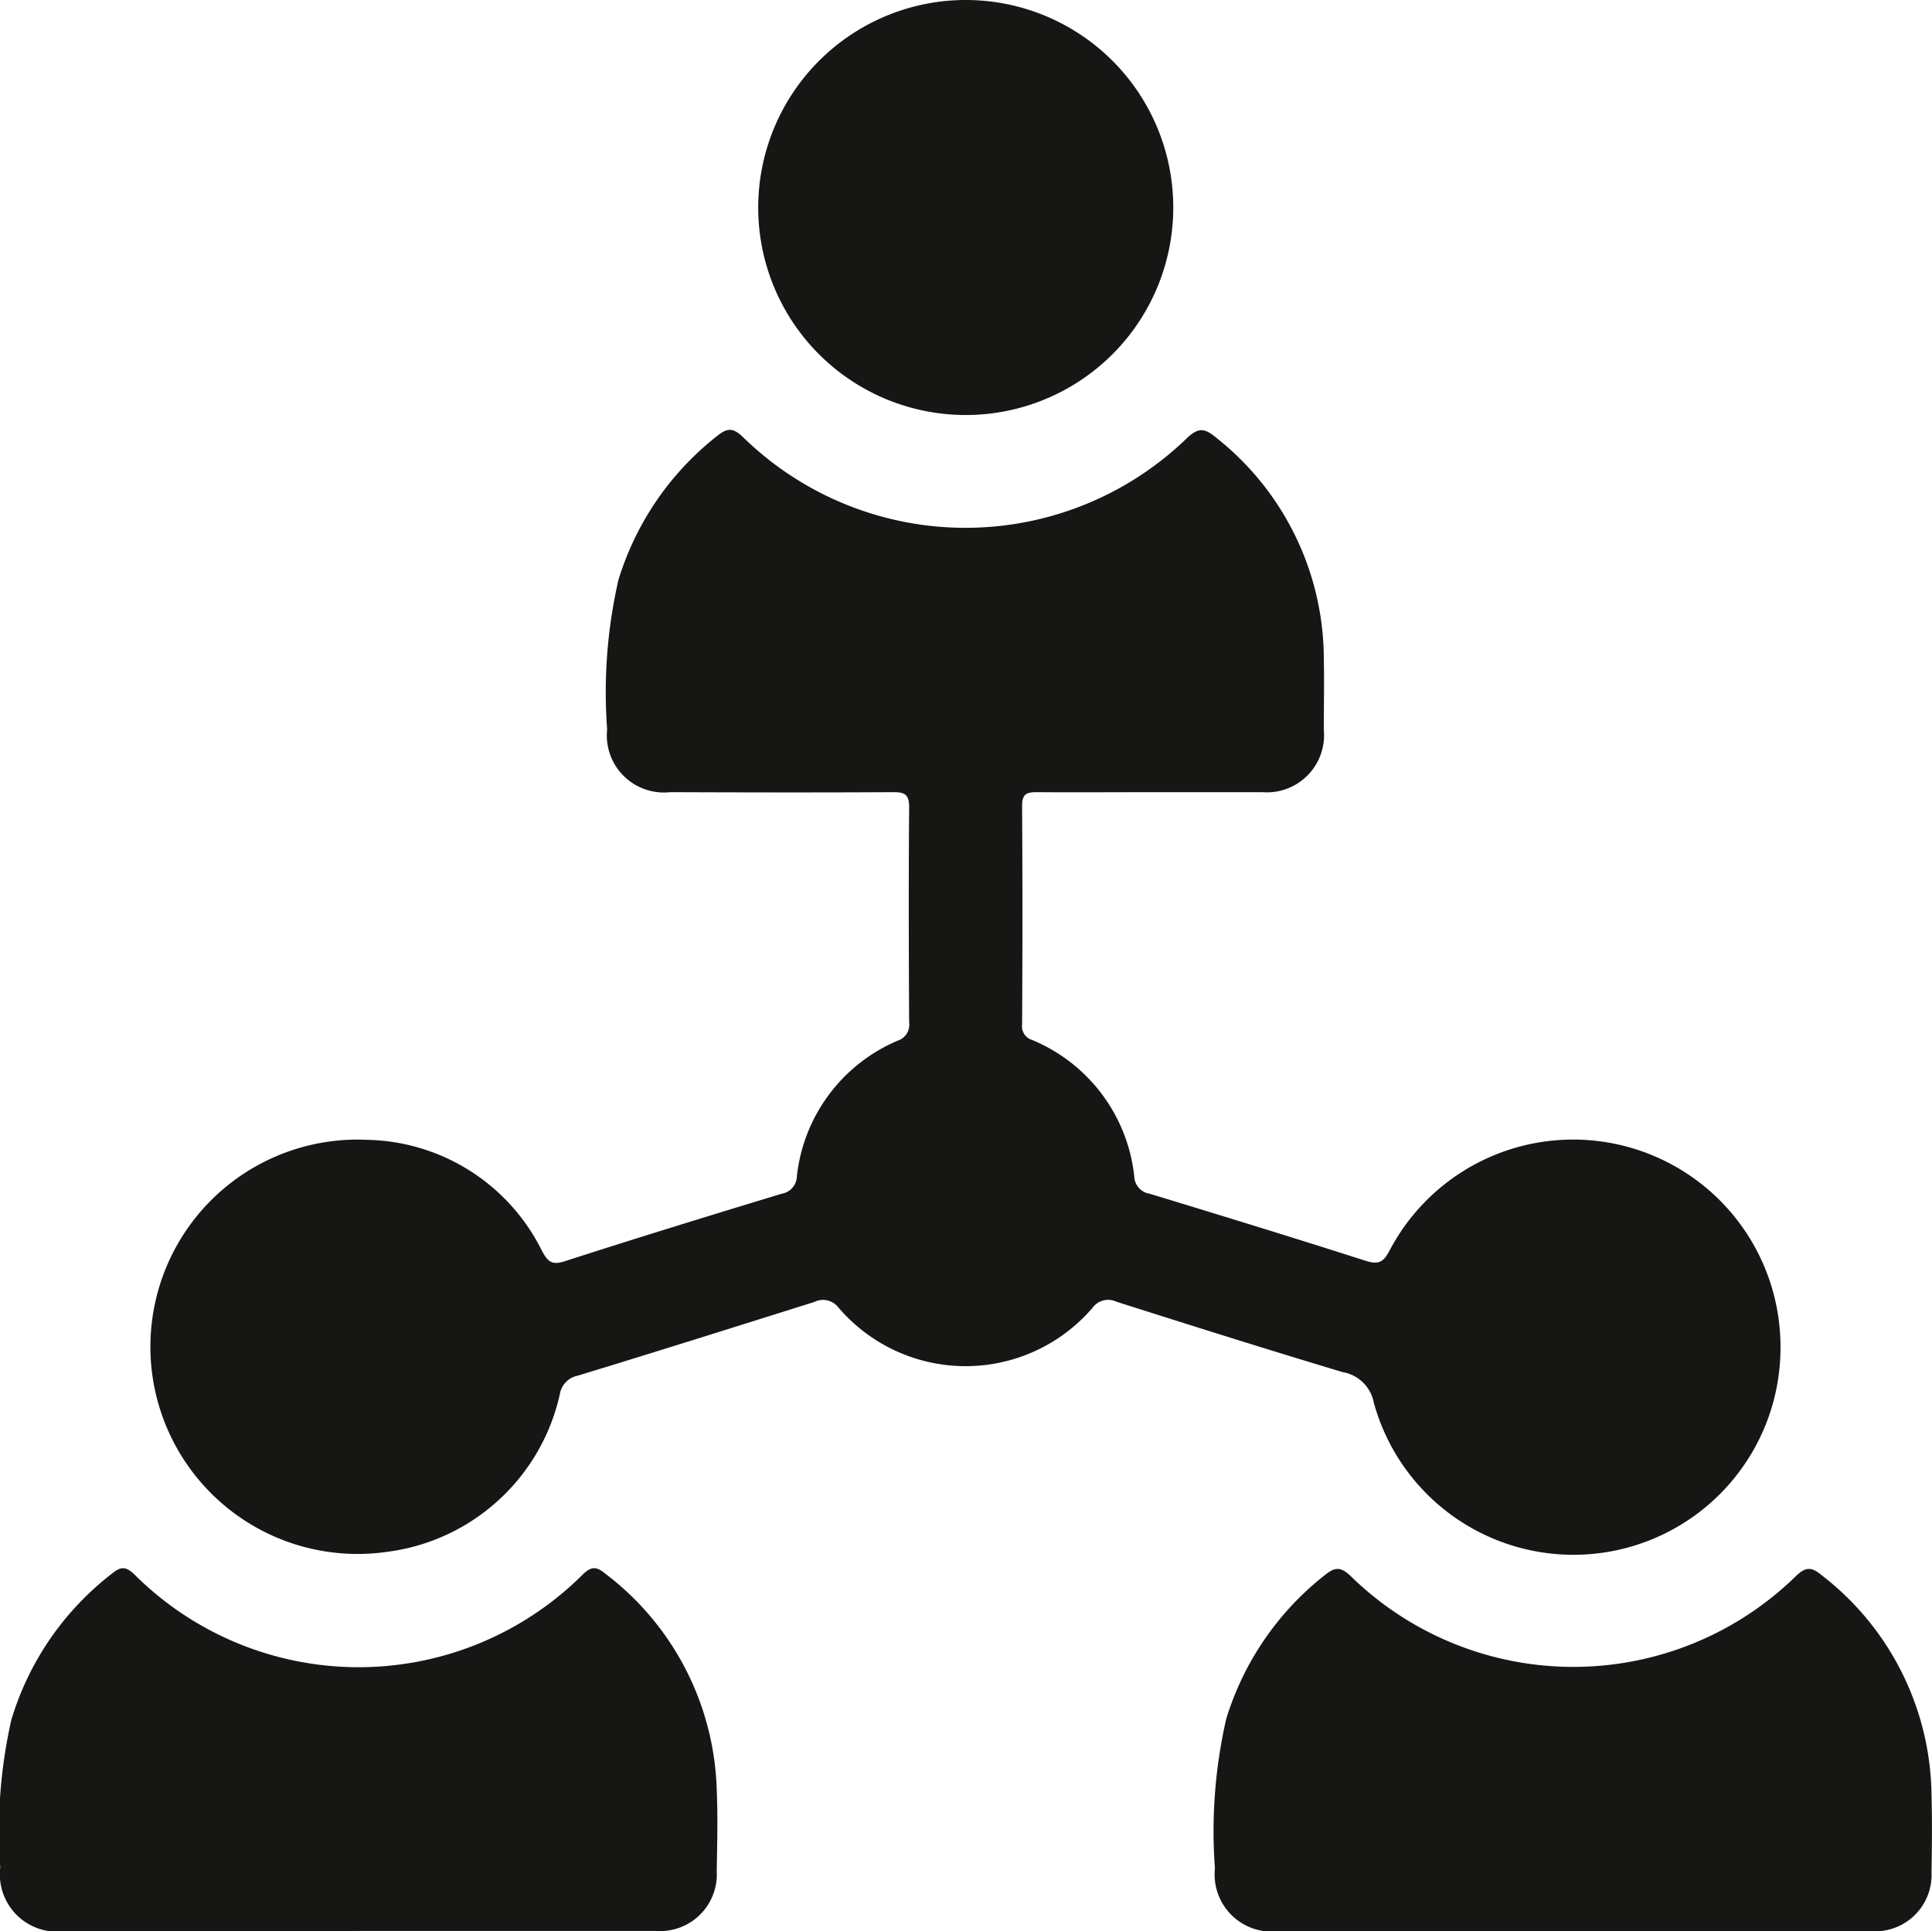
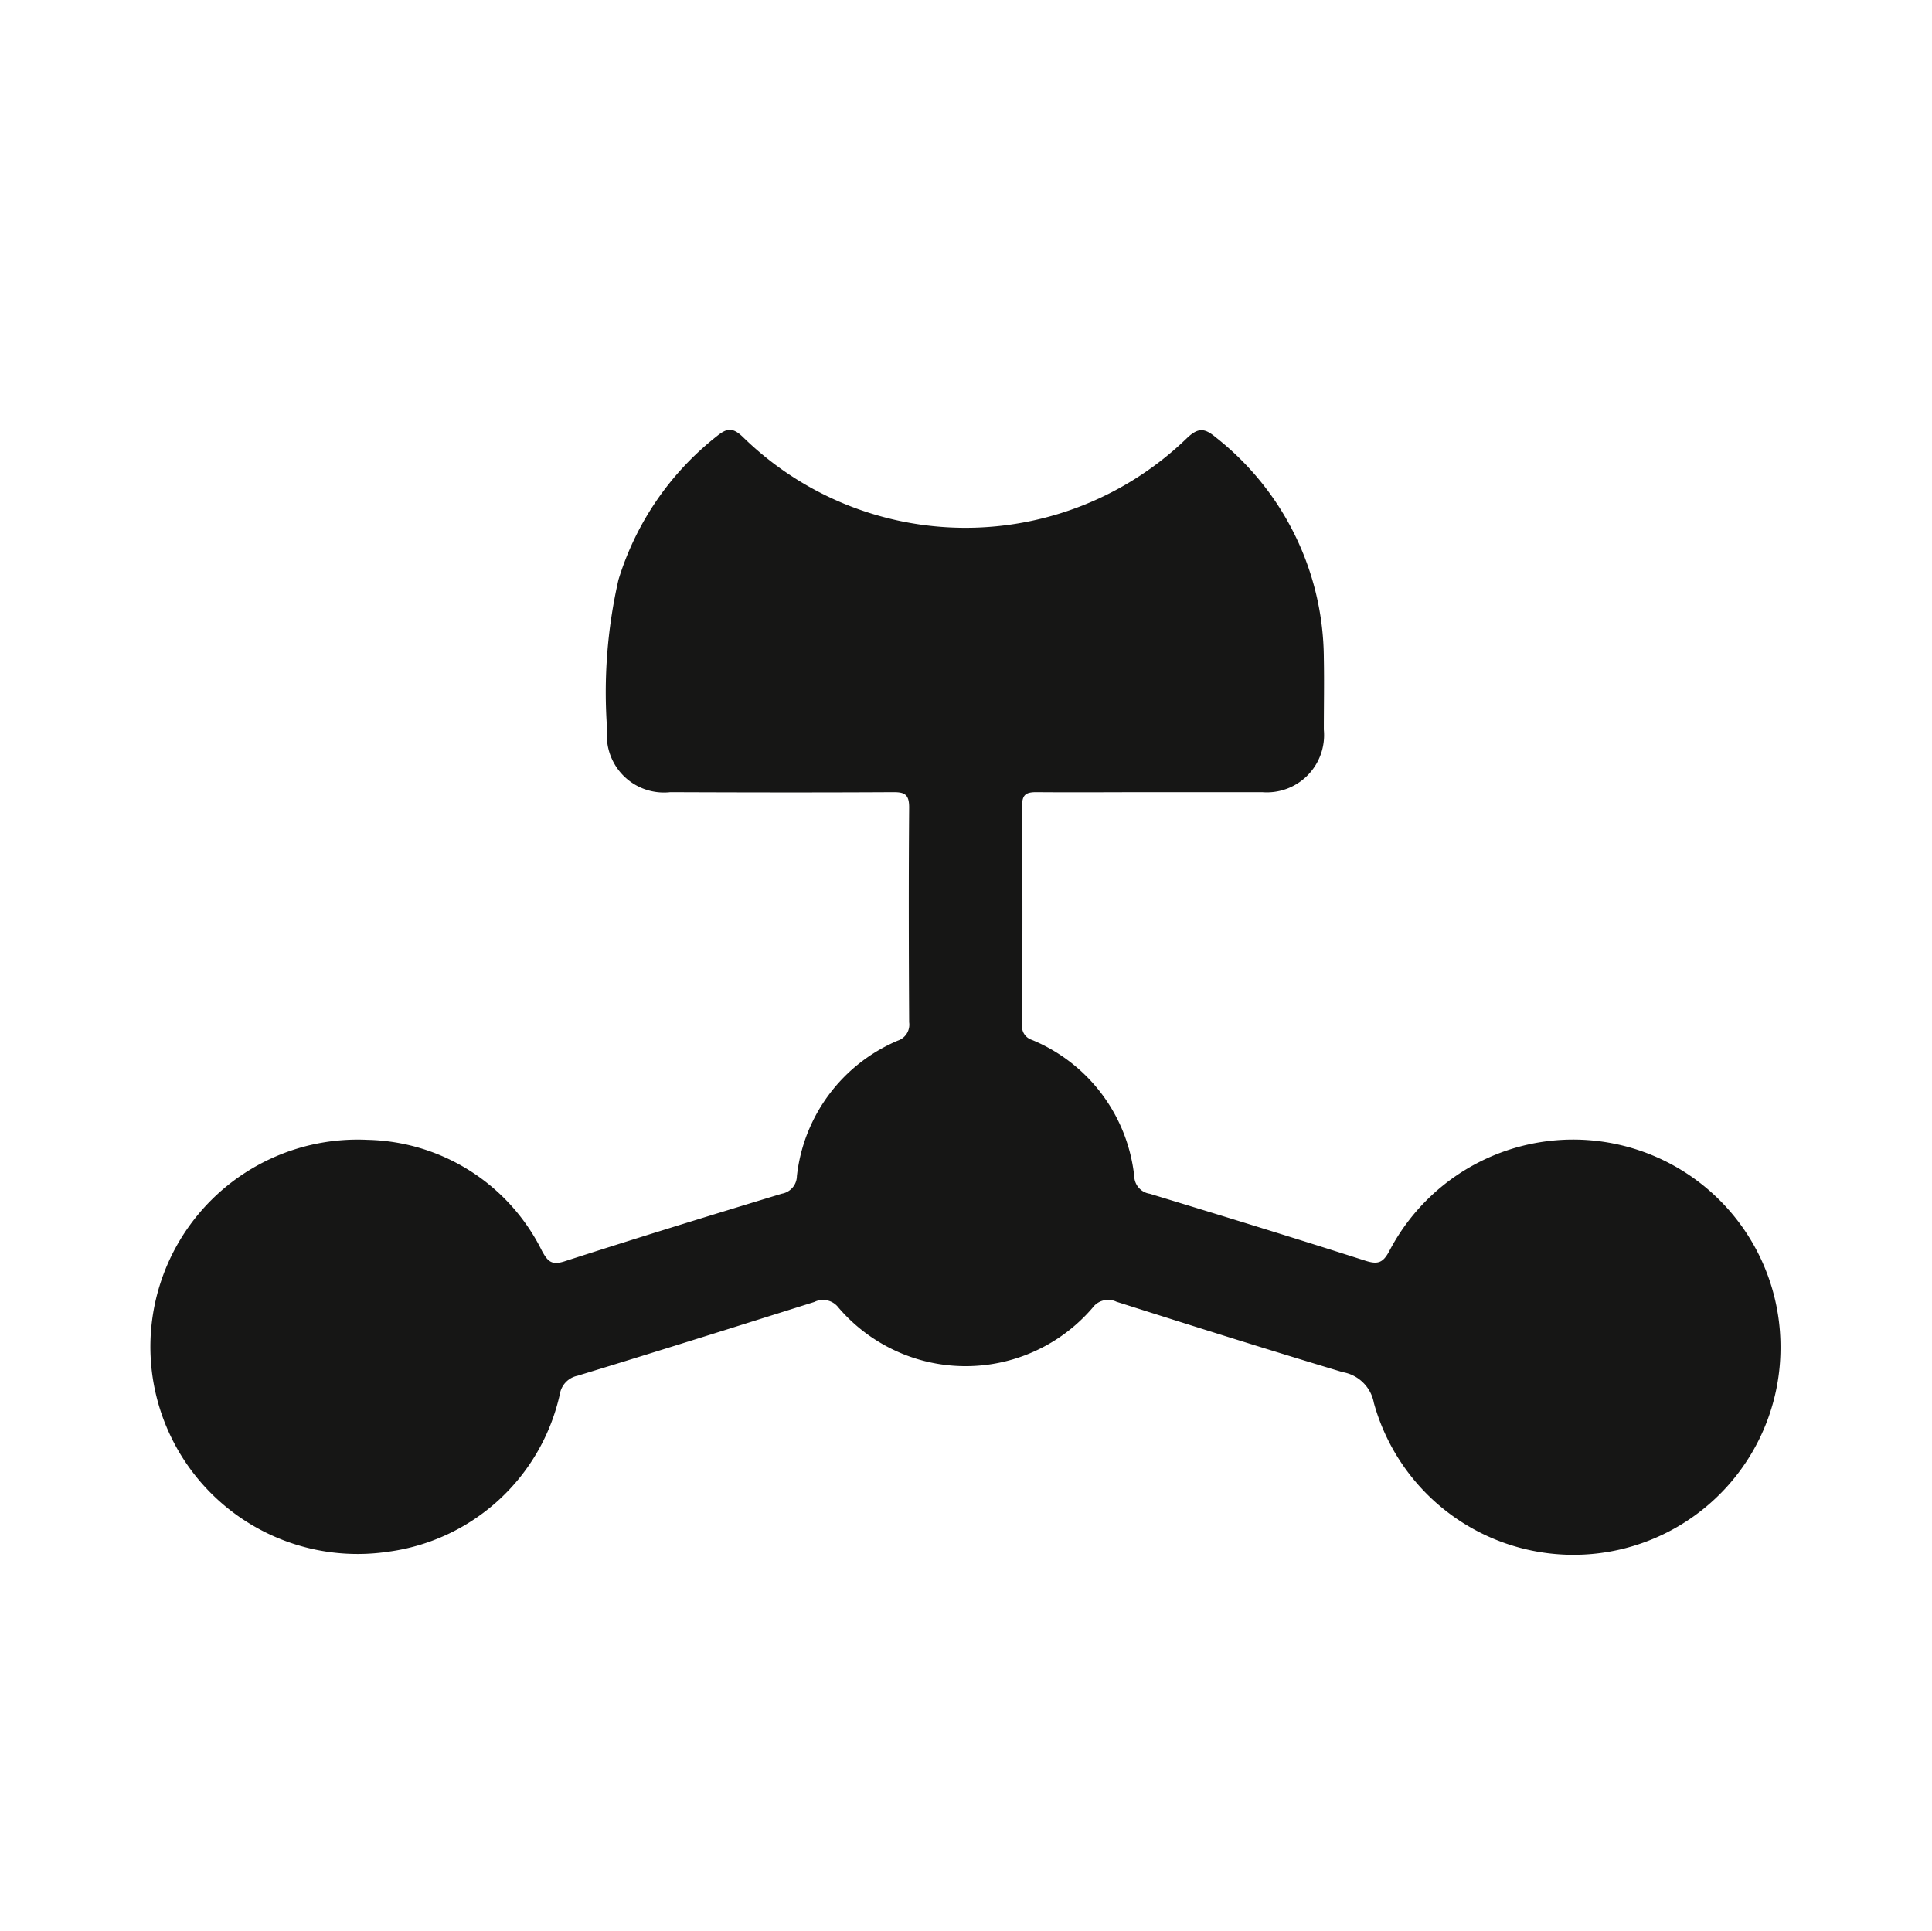
<svg xmlns="http://www.w3.org/2000/svg" id="networking" width="40.859" height="40.849" viewBox="0 0 40.859 40.849">
  <path id="Tracciato_1707" data-name="Tracciato 1707" d="M441.637,490.555c-.824,0-1.649.007-2.473,0-.221,0-.3.056-.3.287q.014,2.313,0,4.626a.3.3,0,0,0,.208.327,3.531,3.531,0,0,1,2.164,2.887.384.384,0,0,0,.327.367c1.522.463,3.042.93,4.557,1.415.268.086.378.049.514-.211a4.385,4.385,0,0,1,8.269,2.07,4.379,4.379,0,0,1-8.6,1.149.808.808,0,0,0-.659-.65c-1.6-.48-3.192-.983-4.784-1.489a.409.409,0,0,0-.508.13,3.536,3.536,0,0,1-5.371-.006.412.412,0,0,0-.512-.119c-1.669.525-3.337,1.052-5.01,1.561a.474.474,0,0,0-.371.388,4.3,4.3,0,0,1-3.646,3.335,4.382,4.382,0,1,1-.416-8.713,4.216,4.216,0,0,1,3.684,2.349c.121.219.2.309.478.22,1.526-.493,3.059-.964,4.594-1.43a.383.383,0,0,0,.319-.372,3.529,3.529,0,0,1,2.135-2.866.355.355,0,0,0,.239-.388c-.008-1.516-.012-3.031,0-4.547,0-.279-.1-.322-.345-.32-1.569.009-3.137.006-4.706,0a1.208,1.208,0,0,1-1.336-1.328,10.651,10.651,0,0,1,.24-3.165,6.161,6.161,0,0,1,2.085-3.04c.209-.168.331-.187.55.025a6.73,6.73,0,0,0,9.385.022c.243-.233.379-.212.61-.02a5.979,5.979,0,0,1,2.287,4.669c.01.505,0,1.01,0,1.516a1.21,1.21,0,0,1-1.305,1.321c-.771,0-1.542,0-2.313,0" transform="translate(-417.248 -473.8)" fill="#161615" />
-   <path id="Tracciato_1708" data-name="Tracciato 1708" d="M407.923,641.494q-3.091,0-6.181,0a1.213,1.213,0,0,1-1.357-1.347,10.7,10.7,0,0,1,.235-3.125,6.132,6.132,0,0,1,2.137-3.1c.169-.133.271-.156.457.017a6.711,6.711,0,0,0,9.5,0c.183-.172.285-.153.456-.017a5.95,5.95,0,0,1,2.368,4.586c.025.57.009,1.143,0,1.714a1.2,1.2,0,0,1-1.279,1.266q-3.17,0-6.34,0" transform="translate(-400.38 -600.646)" fill="#161615" />
-   <path id="Tracciato_1709" data-name="Tracciato 1709" d="M568.938,641.549q-3.11,0-6.221,0a1.208,1.208,0,0,1-1.337-1.328,10.668,10.668,0,0,1,.239-3.164,6.156,6.156,0,0,1,2.084-3.04c.206-.165.329-.192.55.022a6.731,6.731,0,0,0,9.412,0c.22-.214.342-.188.548-.02a5.956,5.956,0,0,1,2.322,4.65c.015.544.008,1.09,0,1.635a1.194,1.194,0,0,1-1.259,1.245q-3.17.006-6.34,0" transform="translate(-535.686 -600.701)" fill="#161615" />
-   <path id="Tracciato_1710" data-name="Tracciato 1710" d="M505.3,425.91a4.389,4.389,0,1,1-4.4,4.368,4.393,4.393,0,0,1,4.4-4.368" transform="translate(-484.865 -425.91)" fill="#161615" />
</svg>